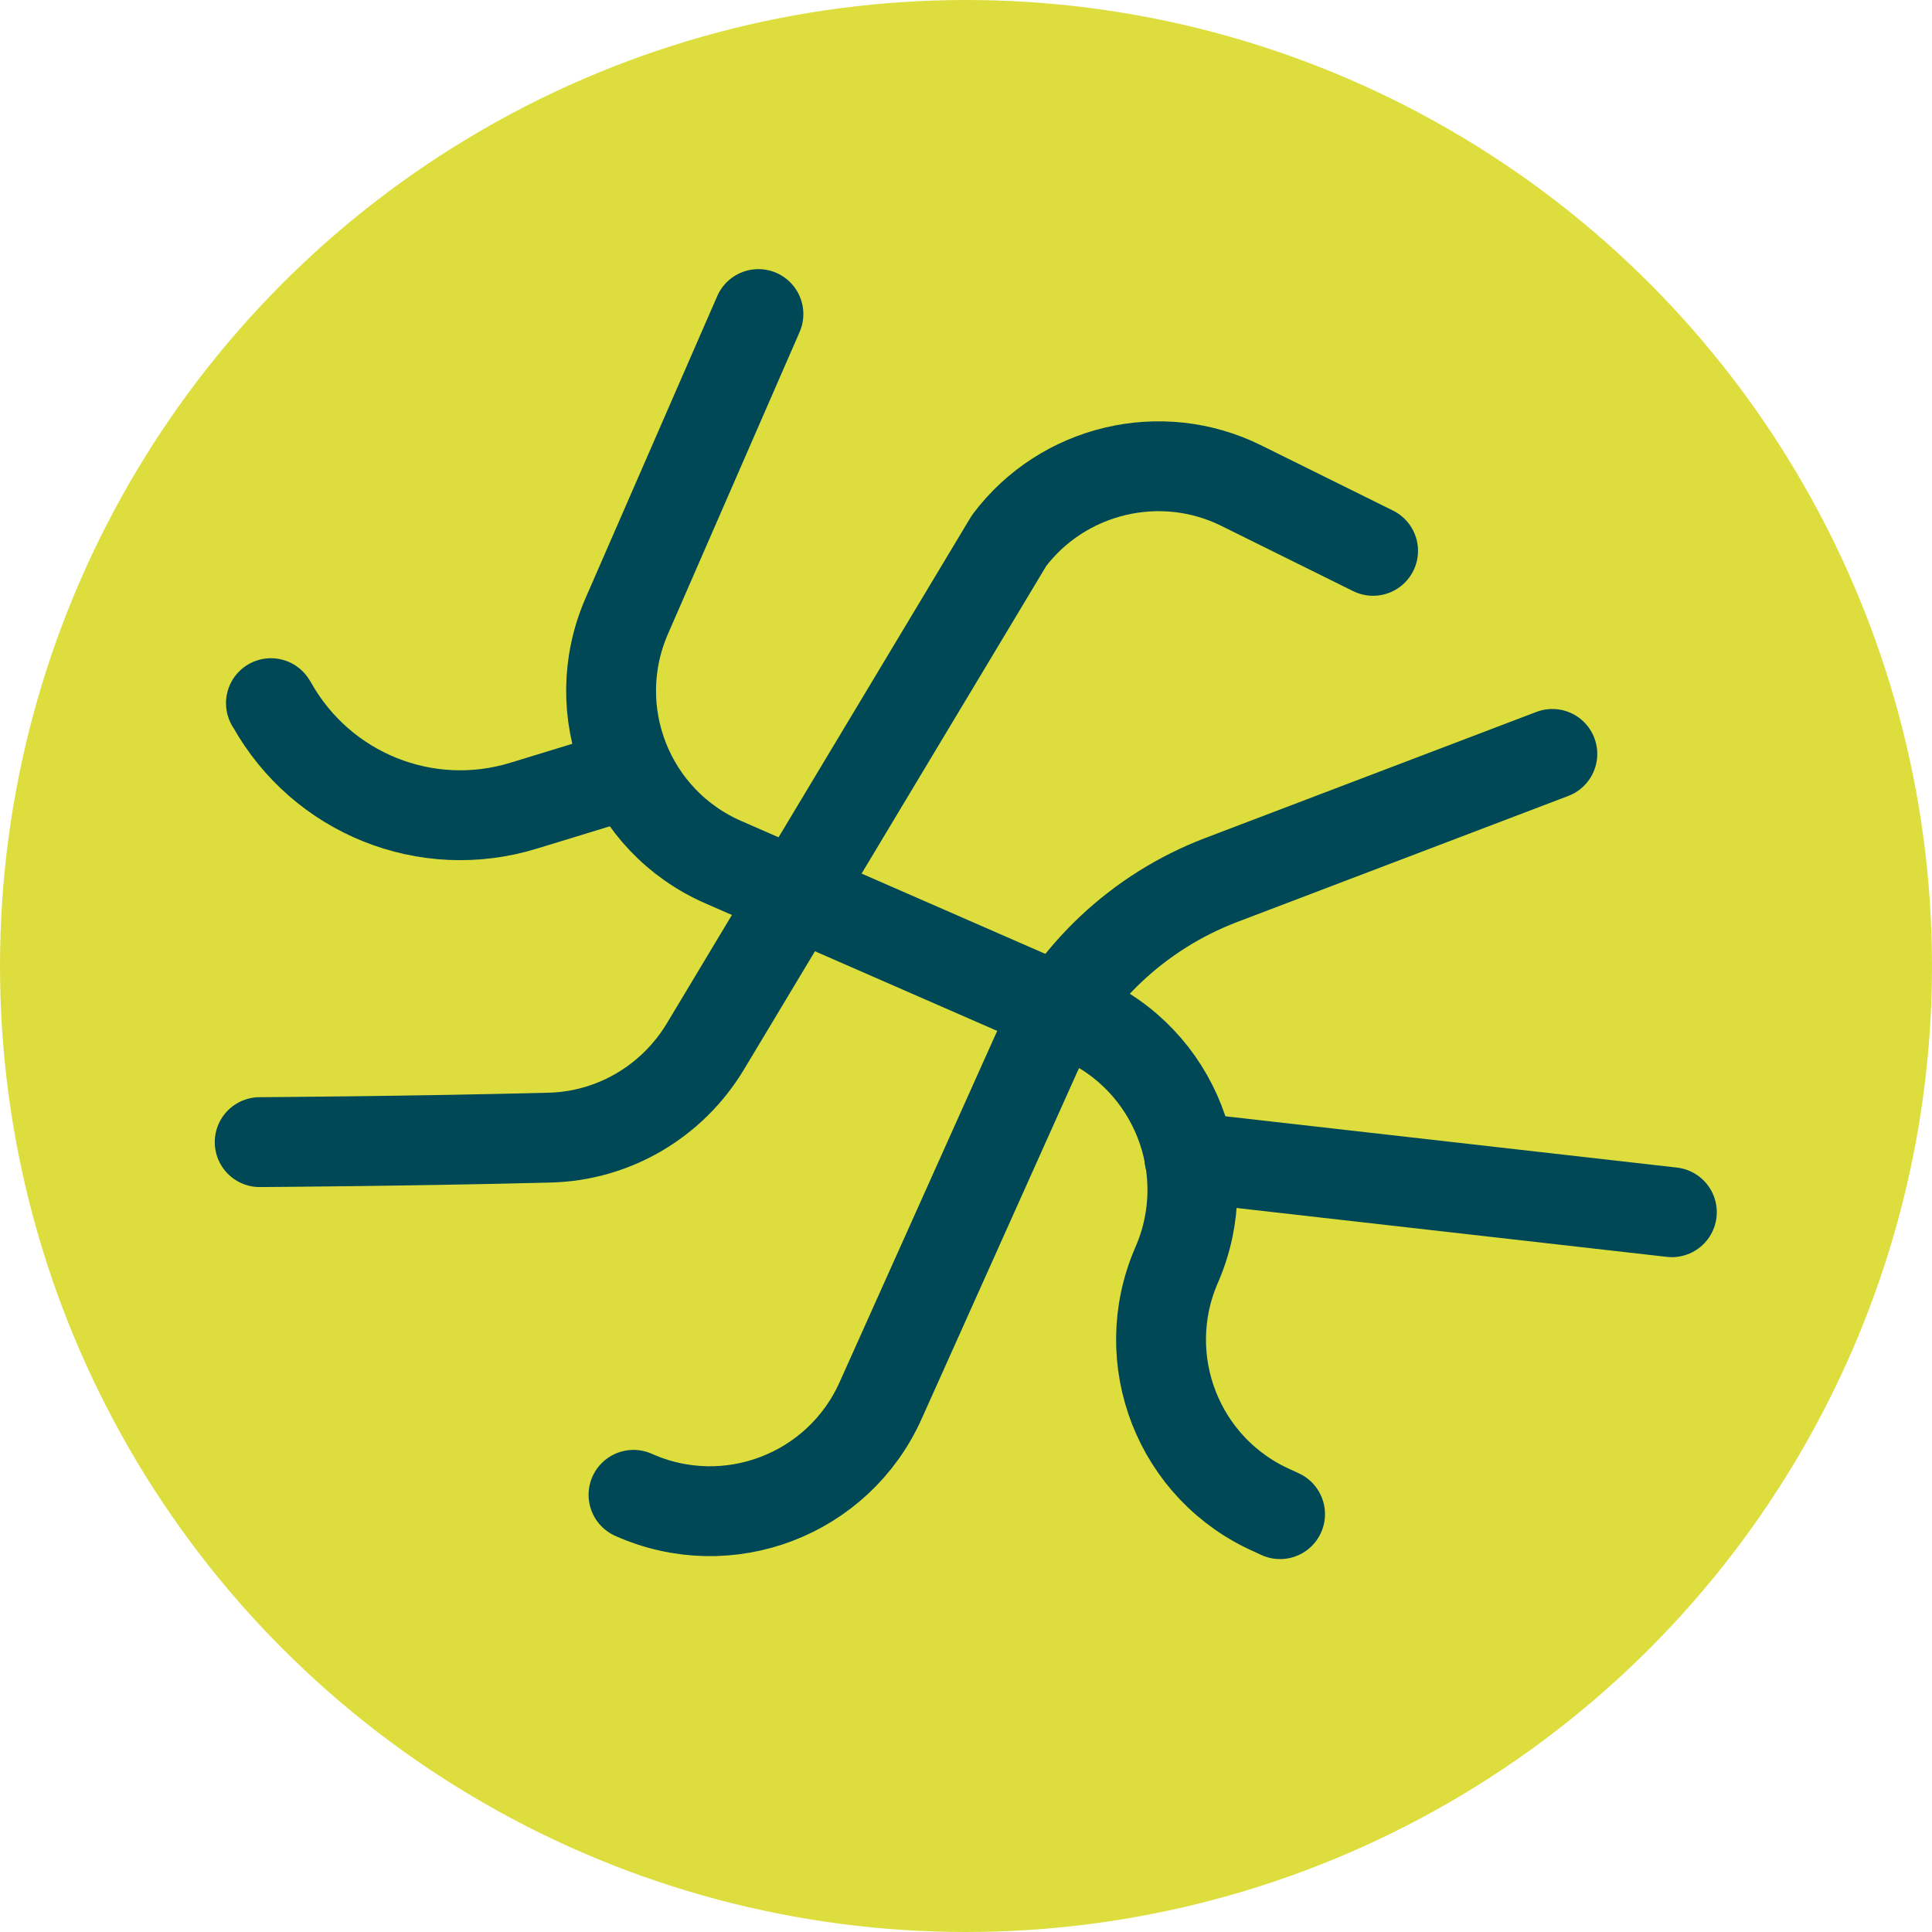
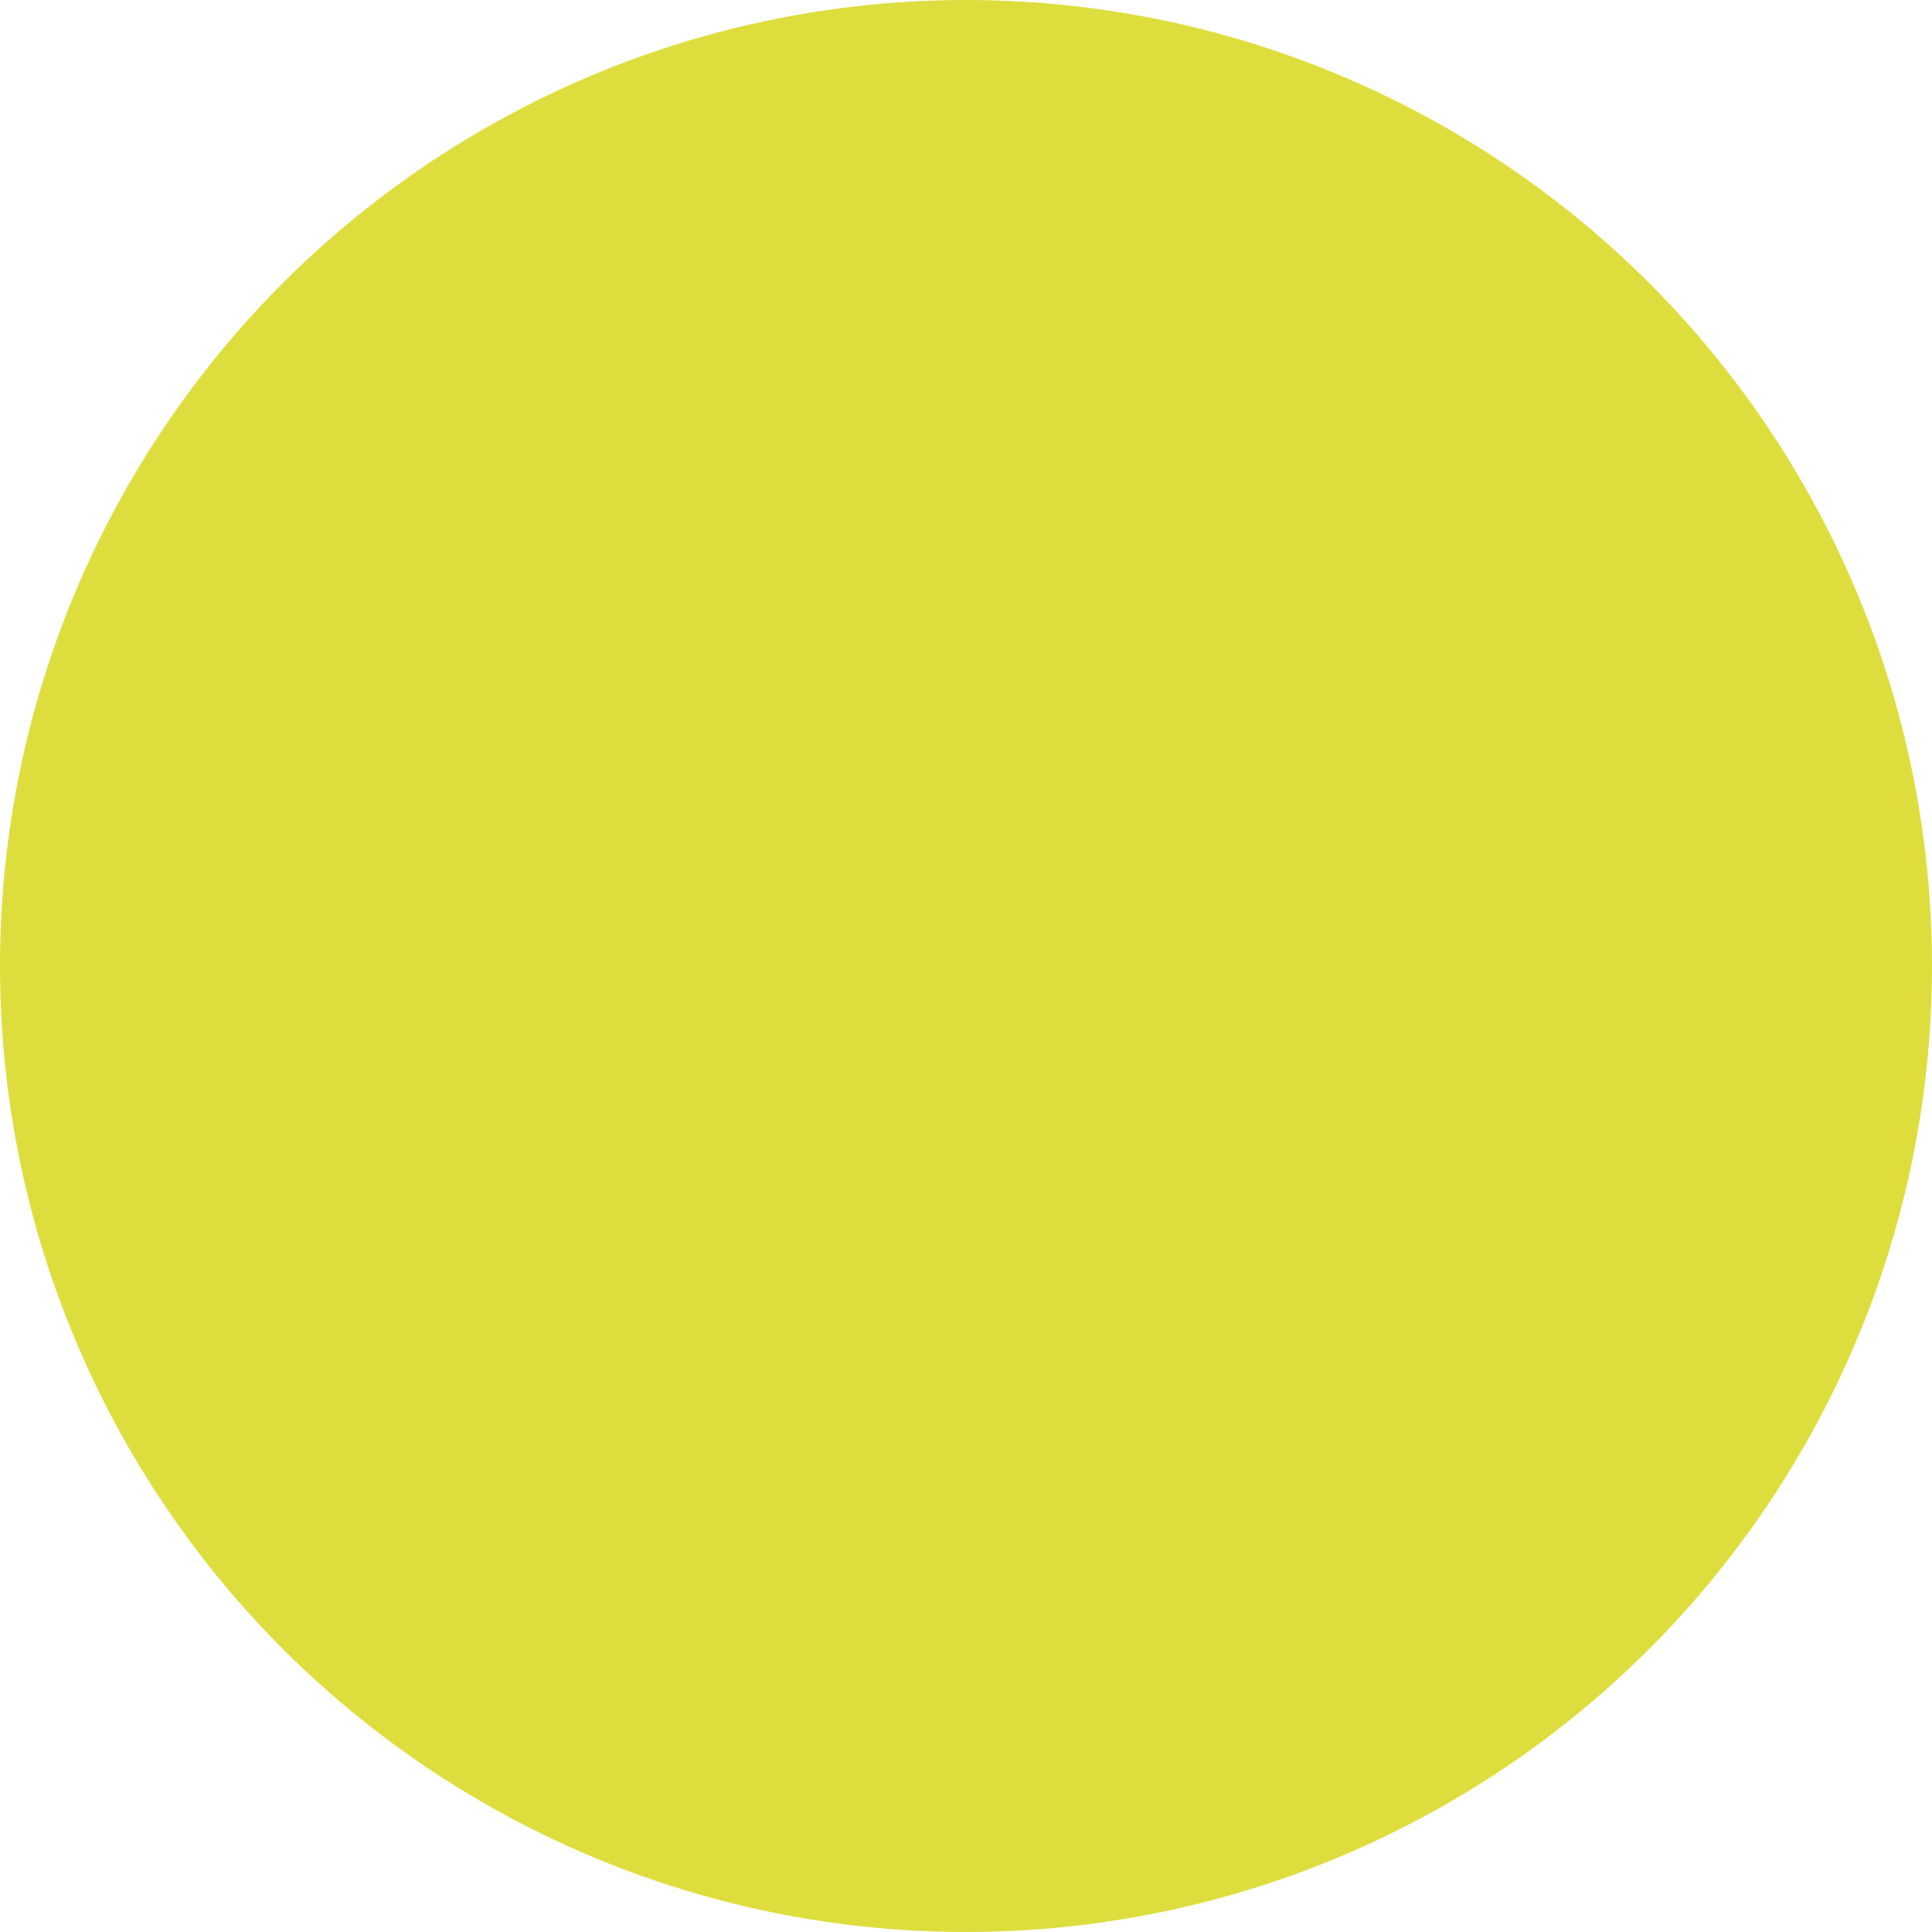
<svg xmlns="http://www.w3.org/2000/svg" id="Calque_2" viewBox="0 0 43 43">
  <defs>
    <style>
      .cls-1, .cls-2 {
        fill: none;
      }

      .cls-3 {
        fill: #ddde3d;
      }

      .cls-2 {
        stroke: #004855;
        stroke-linecap: round;
        stroke-linejoin: round;
        stroke-width: 2px;
      }

      .cls-4 {
        clip-path: url(#clippath);
      }
    </style>
    <clipPath id="clippath">
-       <rect class="cls-1" x="4.78" y="5.99" width="33.43" height="28.71" />
-     </clipPath>
+       </clipPath>
  </defs>
  <g id="Calque_1-2" data-name="Calque_1">
    <circle id="Ellipse_1" class="cls-3" cx="21.5" cy="21.5" r="21.5" />
    <g id="bassins-2">
      <g class="cls-4">
        <g id="Groupe_396">
-           <path id="Tracé_625" class="cls-2" d="M14.1,33.27c2.1.94,4.56,0,5.5-2.1,0,0,0,0,0,0l3.45-7.69c.8-1.79,2.29-3.19,4.12-3.89l7.38-2.81" />
          <path id="Tracé_626" class="cls-2" d="M28.49,33.7l-.15-.07c-2.11-.92-3.07-3.37-2.15-5.48,0,0,0,0,0,0,.92-2.11-.04-4.57-2.15-5.49l-7.94-3.47c-2.11-.92-3.07-3.37-2.15-5.48h0s2.93-6.72,2.93-6.72" />
          <path id="Tracé_627" class="cls-2" d="M30.56,12.26l-2.93-1.45c-1.79-.89-3.97-.37-5.17,1.22l-6.76,11.26c-.74,1.23-2.05,2-3.48,2.03-3.1.08-6.44.1-6.44.1" />
-           <line id="Ligne_3" class="cls-2" x1="37.21" y1="26.98" x2="26.47" y2="25.76" />
          <path id="Tracé_628" class="cls-2" d="M13.72,17.3l-2.06.63c-2.17.67-4.5-.27-5.61-2.25l-.02-.03" />
        </g>
      </g>
    </g>
  </g>
</svg>